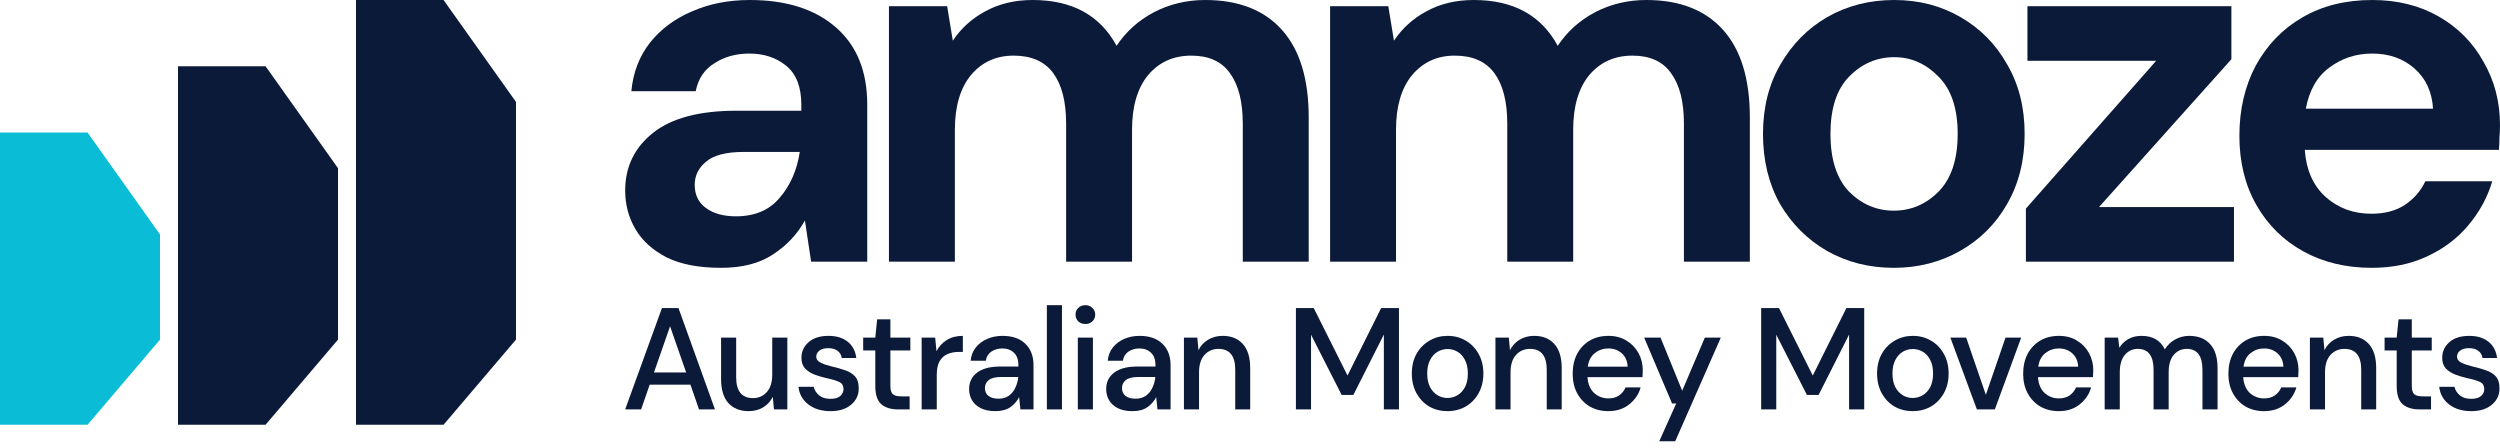
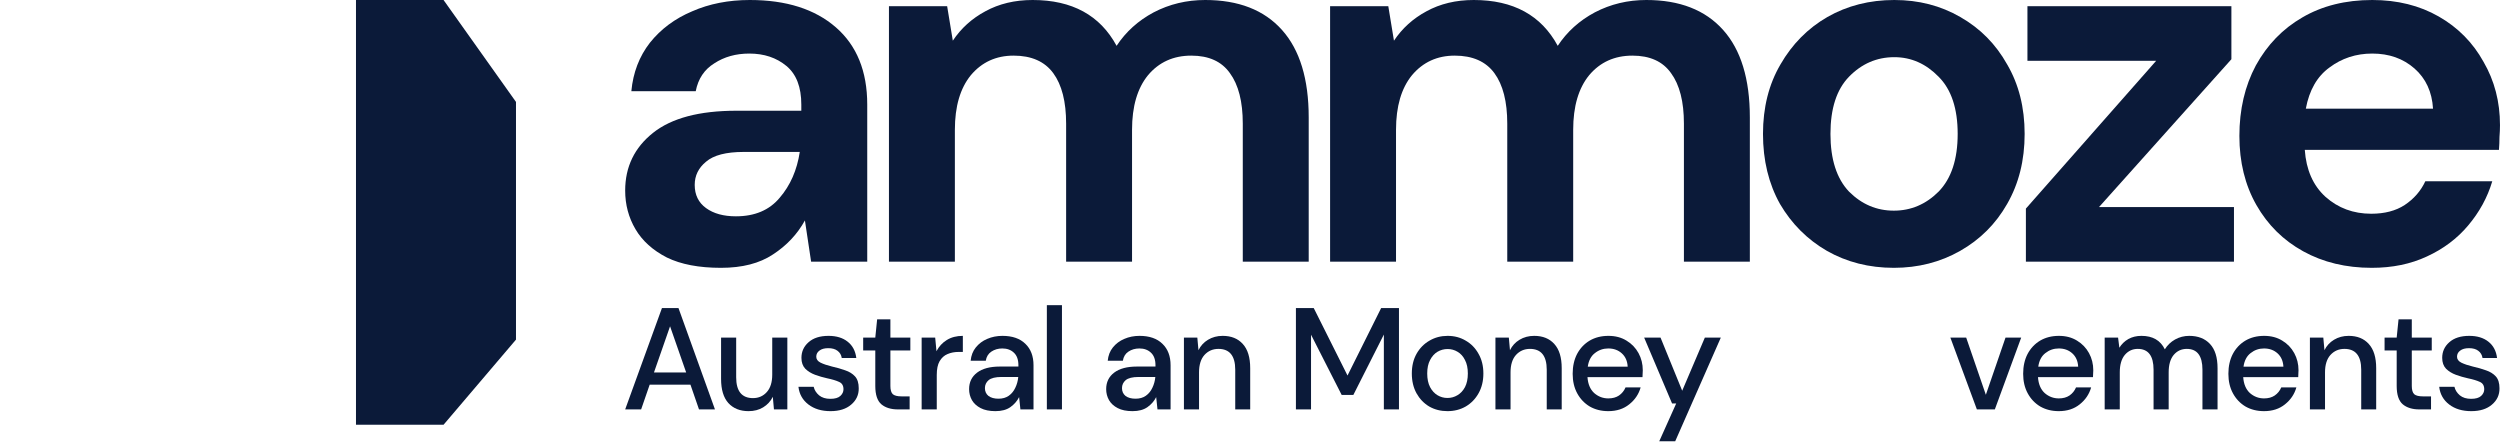
<svg xmlns="http://www.w3.org/2000/svg" width="240" height="43" viewBox="0 0 240 43" fill="none">
  <path d="M49.535 9.785L42.58 3.44368e-05L34.174 0V40.777L42.58 40.777L49.535 32.603L49.535 9.785Z" fill="#0B1A39" />
-   <path d="M32.449 16.147L25.494 6.362L17.088 6.362V40.777L25.494 40.777L32.449 32.603L32.449 16.147Z" fill="#0B1A39" />
-   <path d="M15.361 22.509L8.406 12.725L-4.29153e-05 12.725V40.777L8.406 40.777L15.361 32.603L15.361 22.509Z" fill="#0ABCD5" />
  <path d="M69.213 25.711C67.103 25.711 65.373 25.381 64.022 24.722C62.67 24.03 61.665 23.123 61.005 22.002C60.346 20.882 60.017 19.646 60.017 18.294C60.017 16.02 60.907 14.174 62.687 12.757C64.466 11.339 67.136 10.63 70.696 10.63H76.926V10.037C76.926 8.356 76.448 7.12 75.493 6.329C74.537 5.538 73.35 5.142 71.933 5.142C70.647 5.142 69.526 5.455 68.57 6.082C67.614 6.675 67.021 7.565 66.79 8.752H60.61C60.775 6.972 61.368 5.422 62.39 4.104C63.445 2.785 64.796 1.78 66.444 1.088C68.092 0.363 69.938 0 71.982 0C75.476 0 78.228 0.874 80.239 2.621C82.25 4.368 83.255 6.84 83.255 10.037V25.117H77.866L77.272 21.162C76.547 22.48 75.525 23.568 74.207 24.425C72.921 25.282 71.257 25.711 69.213 25.711ZM70.647 20.766C72.46 20.766 73.861 20.173 74.85 18.986C75.871 17.8 76.514 16.333 76.778 14.586H71.389C69.708 14.586 68.504 14.899 67.779 15.525C67.054 16.119 66.692 16.86 66.692 17.75C66.692 18.706 67.054 19.448 67.779 19.975C68.504 20.503 69.46 20.766 70.647 20.766Z" fill="#0B1A39" />
  <path d="M85.339 25.117V0.593H90.926L91.47 3.906C92.261 2.719 93.299 1.78 94.585 1.088C95.903 0.363 97.42 0 99.134 0C102.925 0 105.611 1.467 107.193 4.4C108.083 3.049 109.27 1.978 110.753 1.187C112.269 0.396 113.918 0 115.697 0C118.895 0 121.351 0.956 123.065 2.868C124.779 4.78 125.636 7.581 125.636 11.273V25.117H119.307V11.867C119.307 9.757 118.895 8.142 118.071 7.021C117.28 5.9 116.044 5.34 114.362 5.34C112.648 5.34 111.264 5.966 110.209 7.219C109.187 8.471 108.676 10.218 108.676 12.46V25.117H102.348V11.867C102.348 9.757 101.936 8.142 101.112 7.021C100.288 5.9 99.019 5.34 97.304 5.34C95.623 5.34 94.255 5.966 93.201 7.219C92.179 8.471 91.668 10.218 91.668 12.46V25.117H85.339Z" fill="#0B1A39" />
  <path d="M127.689 25.117V0.593H133.276L133.82 3.906C134.611 2.719 135.649 1.78 136.935 1.088C138.253 0.363 139.769 0 141.483 0C145.274 0 147.961 1.467 149.543 4.4C150.433 3.049 151.619 1.978 153.103 1.187C154.619 0.396 156.267 0 158.047 0C161.244 0 163.7 0.956 165.414 2.868C167.128 4.78 167.985 7.581 167.985 11.273V25.117H161.656V11.867C161.656 9.757 161.244 8.142 160.42 7.021C159.629 5.9 158.393 5.34 156.712 5.34C154.998 5.34 153.614 5.966 152.559 7.219C151.537 8.471 151.026 10.218 151.026 12.46V25.117H144.697V11.867C144.697 9.757 144.285 8.142 143.461 7.021C142.637 5.9 141.368 5.34 139.654 5.34C137.973 5.34 136.605 5.966 135.55 7.219C134.528 8.471 134.018 10.218 134.018 12.46V25.117H127.689Z" fill="#0B1A39" />
  <path d="M181.806 25.711C179.433 25.711 177.29 25.167 175.378 24.079C173.499 22.991 172 21.491 170.879 19.58C169.791 17.635 169.247 15.393 169.247 12.855C169.247 10.317 169.808 8.092 170.928 6.18C172.049 4.236 173.549 2.719 175.428 1.632C177.34 0.544 179.482 0 181.855 0C184.196 0 186.305 0.544 188.184 1.632C190.096 2.719 191.596 4.236 192.684 6.18C193.804 8.092 194.365 10.317 194.365 12.855C194.365 15.393 193.804 17.635 192.684 19.58C191.596 21.491 190.096 22.991 188.184 24.079C186.272 25.167 184.146 25.711 181.806 25.711ZM181.806 20.223C183.454 20.223 184.888 19.613 186.108 18.393C187.327 17.14 187.937 15.295 187.937 12.855C187.937 10.416 187.327 8.587 186.108 7.367C184.888 6.115 183.471 5.488 181.855 5.488C180.174 5.488 178.724 6.115 177.504 7.367C176.318 8.587 175.724 10.416 175.724 12.855C175.724 15.295 176.318 17.14 177.504 18.393C178.724 19.613 180.158 20.223 181.806 20.223Z" fill="#0B1A39" />
  <path d="M194.486 25.117V20.025L206.995 5.834H194.634V0.593H214.214V5.686L201.507 19.876H214.461V25.117H194.486Z" fill="#0B1A39" />
  <path d="M227.688 25.711C225.216 25.711 223.023 25.183 221.112 24.128C219.2 23.074 217.7 21.59 216.612 19.679C215.525 17.767 214.981 15.558 214.981 13.053C214.981 10.515 215.508 8.257 216.563 6.279C217.651 4.302 219.134 2.769 221.013 1.681C222.925 0.56 225.166 0 227.737 0C230.143 0 232.269 0.527 234.115 1.582C235.961 2.637 237.395 4.087 238.417 5.933C239.472 7.746 239.999 9.773 239.999 12.015C239.999 12.377 239.983 12.757 239.95 13.152C239.95 13.548 239.933 13.96 239.9 14.388H221.26C221.392 16.3 222.051 17.8 223.238 18.887C224.457 19.975 225.924 20.519 227.638 20.519C228.924 20.519 229.995 20.239 230.852 19.679C231.742 19.085 232.401 18.327 232.83 17.404H239.257C238.796 18.953 238.021 20.371 236.934 21.656C235.879 22.909 234.56 23.898 232.978 24.623C231.429 25.348 229.665 25.711 227.688 25.711ZM227.737 5.142C226.188 5.142 224.82 5.587 223.633 6.477C222.447 7.334 221.689 8.653 221.359 10.433H233.571C233.473 8.817 232.879 7.532 231.792 6.576C230.704 5.62 229.352 5.142 227.737 5.142Z" fill="#0B1A39" />
  <path d="M60.017 39.303L63.547 29.574H65.134L68.636 39.303H67.104L66.283 36.926H62.37L61.549 39.303H60.017ZM62.78 35.759H65.873L64.326 31.325L62.78 35.759Z" fill="#0B1A39" />
  <path d="M71.864 39.47C71.043 39.47 70.395 39.21 69.921 38.691C69.456 38.173 69.223 37.399 69.223 36.37V32.409H70.673V36.218C70.673 37.552 71.212 38.219 72.288 38.219C72.826 38.219 73.269 38.024 73.615 37.635C73.962 37.246 74.135 36.69 74.135 35.967V32.409H75.585V39.303H74.299L74.19 38.094C73.98 38.52 73.67 38.858 73.259 39.108C72.858 39.349 72.393 39.47 71.864 39.47Z" fill="#0B1A39" />
  <path d="M79.729 39.47C78.871 39.47 78.165 39.257 77.608 38.831C77.052 38.404 76.733 37.839 76.65 37.135H78.115C78.187 37.45 78.361 37.723 78.634 37.955C78.908 38.177 79.268 38.288 79.715 38.288C80.153 38.288 80.472 38.196 80.673 38.011C80.874 37.825 80.974 37.612 80.974 37.371C80.974 37.019 80.833 36.783 80.55 36.662C80.276 36.533 79.893 36.417 79.401 36.315C79.017 36.231 78.634 36.12 78.251 35.981C77.877 35.842 77.563 35.648 77.307 35.398C77.061 35.138 76.938 34.791 76.938 34.355C76.938 33.753 77.166 33.253 77.622 32.854C78.078 32.447 78.716 32.243 79.537 32.243C80.294 32.243 80.906 32.428 81.371 32.799C81.845 33.169 82.123 33.693 82.206 34.369H80.81C80.764 34.073 80.627 33.841 80.399 33.674C80.18 33.507 79.884 33.424 79.51 33.424C79.145 33.424 78.862 33.503 78.662 33.66C78.461 33.809 78.361 34.003 78.361 34.244C78.361 34.485 78.498 34.675 78.771 34.814C79.054 34.953 79.423 35.078 79.879 35.189C80.335 35.291 80.755 35.411 81.138 35.55C81.531 35.68 81.845 35.875 82.082 36.134C82.32 36.394 82.438 36.773 82.438 37.274C82.447 37.904 82.206 38.427 81.713 38.844C81.23 39.261 80.568 39.47 79.729 39.47Z" fill="#0B1A39" />
  <path d="M86.203 39.303C85.537 39.303 85.008 39.141 84.616 38.817C84.224 38.483 84.028 37.895 84.028 37.051V33.646H82.865V32.409H84.028L84.205 30.658H85.478V32.409H87.393V33.646H85.478V37.051C85.478 37.431 85.555 37.695 85.71 37.844C85.875 37.983 86.153 38.052 86.545 38.052H87.325V39.303H86.203Z" fill="#0B1A39" />
  <path d="M88.478 39.303V32.409H89.778L89.901 33.716C90.138 33.262 90.467 32.905 90.886 32.646C91.315 32.377 91.83 32.243 92.433 32.243V33.785H92.036C91.634 33.785 91.274 33.855 90.955 33.994C90.645 34.123 90.394 34.35 90.202 34.675C90.02 34.99 89.929 35.43 89.929 35.995V39.303H88.478Z" fill="#0B1A39" />
  <path d="M95.564 39.47C94.989 39.47 94.515 39.373 94.141 39.178C93.767 38.983 93.489 38.729 93.306 38.413C93.124 38.089 93.033 37.737 93.033 37.357C93.033 36.69 93.288 36.162 93.799 35.773C94.31 35.384 95.04 35.189 95.988 35.189H97.767V35.064C97.767 34.527 97.621 34.123 97.329 33.855C97.046 33.586 96.677 33.452 96.221 33.452C95.82 33.452 95.468 33.554 95.167 33.758C94.875 33.952 94.698 34.244 94.634 34.633H93.183C93.229 34.133 93.393 33.707 93.676 33.355C93.968 32.993 94.333 32.72 94.77 32.535C95.218 32.34 95.706 32.243 96.234 32.243C97.183 32.243 97.918 32.497 98.437 33.007C98.957 33.507 99.217 34.193 99.217 35.064V39.303H97.959L97.835 38.122C97.644 38.502 97.366 38.821 97.001 39.081C96.636 39.34 96.157 39.47 95.564 39.47ZM95.851 38.275C96.244 38.275 96.572 38.182 96.837 37.997C97.11 37.802 97.32 37.547 97.466 37.232C97.621 36.917 97.717 36.57 97.753 36.19H96.139C95.564 36.19 95.154 36.292 94.907 36.495C94.67 36.699 94.552 36.954 94.552 37.26C94.552 37.575 94.666 37.825 94.894 38.011C95.131 38.187 95.45 38.275 95.851 38.275Z" fill="#0B1A39" />
  <path d="M100.498 39.303V29.296H101.948V39.303H100.498Z" fill="#0B1A39" />
-   <path d="M104.195 31.103C103.922 31.103 103.694 31.02 103.511 30.853C103.338 30.677 103.251 30.459 103.251 30.2C103.251 29.94 103.338 29.727 103.511 29.56C103.694 29.384 103.922 29.296 104.195 29.296C104.469 29.296 104.692 29.384 104.866 29.56C105.048 29.727 105.139 29.94 105.139 30.2C105.139 30.459 105.048 30.677 104.866 30.853C104.692 31.02 104.469 31.103 104.195 31.103ZM103.47 39.303V32.409H104.92V39.303H103.47Z" fill="#0B1A39" />
  <path d="M108.723 39.47C108.149 39.47 107.674 39.373 107.3 39.178C106.926 38.983 106.648 38.729 106.466 38.413C106.283 38.089 106.192 37.737 106.192 37.357C106.192 36.69 106.447 36.162 106.958 35.773C107.469 35.384 108.199 35.189 109.147 35.189H110.926V35.064C110.926 34.527 110.78 34.123 110.488 33.855C110.205 33.586 109.836 33.452 109.38 33.452C108.979 33.452 108.627 33.554 108.326 33.758C108.034 33.952 107.857 34.244 107.793 34.633H106.342C106.388 34.133 106.552 33.707 106.835 33.355C107.127 32.993 107.492 32.72 107.93 32.535C108.377 32.34 108.865 32.243 109.394 32.243C110.342 32.243 111.077 32.497 111.596 33.007C112.116 33.507 112.376 34.193 112.376 35.064V39.303H111.118L110.994 38.122C110.803 38.502 110.525 38.821 110.16 39.081C109.795 39.34 109.316 39.47 108.723 39.47ZM109.01 38.275C109.403 38.275 109.731 38.182 109.996 37.997C110.269 37.802 110.479 37.547 110.625 37.232C110.78 36.917 110.876 36.57 110.912 36.19H109.298C108.723 36.19 108.313 36.292 108.066 36.495C107.829 36.699 107.711 36.954 107.711 37.26C107.711 37.575 107.825 37.825 108.053 38.011C108.29 38.187 108.609 38.275 109.01 38.275Z" fill="#0B1A39" />
  <path d="M113.657 39.303V32.409H114.943L115.053 33.619C115.262 33.192 115.568 32.859 115.969 32.618C116.38 32.368 116.849 32.243 117.379 32.243C118.199 32.243 118.843 32.502 119.308 33.021C119.782 33.54 120.019 34.313 120.019 35.342V39.303H118.583V35.495C118.583 34.161 118.044 33.493 116.968 33.493C116.43 33.493 115.983 33.688 115.627 34.077C115.281 34.466 115.107 35.022 115.107 35.745V39.303H113.657Z" fill="#0B1A39" />
  <path d="M124.408 39.303V29.574H126.119L129.361 36.051L132.59 29.574H134.301V39.303H132.85V32.117L129.922 37.913H128.8L125.859 32.131V39.303H124.408Z" fill="#0B1A39" />
  <path d="M138.956 39.47C138.308 39.47 137.725 39.322 137.205 39.025C136.694 38.719 136.288 38.298 135.987 37.76C135.686 37.214 135.535 36.579 135.535 35.856C135.535 35.133 135.686 34.503 135.987 33.966C136.297 33.419 136.712 32.998 137.232 32.701C137.752 32.395 138.331 32.243 138.97 32.243C139.617 32.243 140.196 32.395 140.707 32.701C141.227 32.998 141.638 33.419 141.939 33.966C142.249 34.503 142.404 35.133 142.404 35.856C142.404 36.579 142.249 37.214 141.939 37.76C141.638 38.298 141.227 38.719 140.707 39.025C140.187 39.322 139.604 39.47 138.956 39.47ZM138.956 38.205C139.303 38.205 139.622 38.117 139.914 37.941C140.215 37.765 140.456 37.505 140.639 37.163C140.821 36.811 140.913 36.375 140.913 35.856C140.913 35.337 140.821 34.907 140.639 34.564C140.466 34.212 140.228 33.947 139.927 33.771C139.635 33.595 139.316 33.507 138.97 33.507C138.623 33.507 138.299 33.595 137.998 33.771C137.706 33.947 137.469 34.212 137.287 34.564C137.104 34.907 137.013 35.337 137.013 35.856C137.013 36.375 137.104 36.811 137.287 37.163C137.469 37.505 137.706 37.765 137.998 37.941C138.29 38.117 138.609 38.205 138.956 38.205Z" fill="#0B1A39" />
  <path d="M143.562 39.303V32.409H144.848L144.957 33.619C145.167 33.192 145.473 32.859 145.874 32.618C146.285 32.368 146.754 32.243 147.283 32.243C148.104 32.243 148.747 32.502 149.213 33.021C149.687 33.54 149.924 34.313 149.924 35.342V39.303H148.487V35.495C148.487 34.161 147.949 33.493 146.873 33.493C146.335 33.493 145.888 33.688 145.532 34.077C145.185 34.466 145.012 35.022 145.012 35.745V39.303H143.562Z" fill="#0B1A39" />
  <path d="M154.396 39.47C153.73 39.47 153.137 39.322 152.617 39.025C152.107 38.719 151.705 38.298 151.413 37.76C151.121 37.223 150.976 36.597 150.976 35.884C150.976 35.161 151.117 34.527 151.4 33.98C151.692 33.433 152.093 33.007 152.604 32.701C153.124 32.395 153.726 32.243 154.41 32.243C155.076 32.243 155.655 32.395 156.147 32.701C156.64 32.998 157.023 33.396 157.297 33.897C157.57 34.397 157.707 34.948 157.707 35.55C157.707 35.643 157.703 35.745 157.694 35.856C157.694 35.958 157.689 36.074 157.68 36.204H152.398C152.444 36.871 152.658 37.38 153.042 37.733C153.434 38.075 153.885 38.247 154.396 38.247C154.807 38.247 155.149 38.154 155.422 37.969C155.705 37.774 155.915 37.515 156.052 37.191H157.502C157.32 37.839 156.955 38.381 156.407 38.817C155.869 39.252 155.199 39.47 154.396 39.47ZM154.396 33.452C153.913 33.452 153.484 33.6 153.11 33.897C152.736 34.184 152.508 34.619 152.426 35.203H156.257C156.23 34.666 156.043 34.239 155.696 33.924C155.349 33.609 154.916 33.452 154.396 33.452Z" fill="#0B1A39" />
  <path d="M159.288 42.361L160.916 38.733H160.519L157.838 32.409H159.411L161.491 37.51L163.666 32.409H165.199L160.82 42.361H159.288Z" fill="#0B1A39" />
-   <path d="M169.072 39.303V29.574H170.782L174.025 36.051L177.254 29.574H178.964V39.303H177.514V32.117L174.586 37.913H173.464L170.522 32.131V39.303H169.072Z" fill="#0B1A39" />
-   <path d="M183.62 39.47C182.972 39.47 182.388 39.322 181.868 39.025C181.357 38.719 180.952 38.298 180.651 37.76C180.35 37.214 180.199 36.579 180.199 35.856C180.199 35.133 180.35 34.503 180.651 33.966C180.961 33.419 181.376 32.998 181.896 32.701C182.416 32.395 182.995 32.243 183.633 32.243C184.281 32.243 184.86 32.395 185.371 32.701C185.891 32.998 186.301 33.419 186.602 33.966C186.912 34.503 187.068 35.133 187.068 35.856C187.068 36.579 186.912 37.214 186.602 37.76C186.301 38.298 185.891 38.719 185.371 39.025C184.851 39.322 184.267 39.47 183.62 39.47ZM183.62 38.205C183.966 38.205 184.285 38.117 184.577 37.941C184.878 37.765 185.12 37.505 185.303 37.163C185.485 36.811 185.576 36.375 185.576 35.856C185.576 35.337 185.485 34.907 185.303 34.564C185.129 34.212 184.892 33.947 184.591 33.771C184.299 33.595 183.98 33.507 183.633 33.507C183.287 33.507 182.963 33.595 182.662 33.771C182.37 33.947 182.133 34.212 181.95 34.564C181.768 34.907 181.677 35.337 181.677 35.856C181.677 36.375 181.768 36.811 181.95 37.163C182.133 37.505 182.37 37.765 182.662 37.941C182.954 38.117 183.273 38.205 183.62 38.205Z" fill="#0B1A39" />
  <path d="M189.78 39.303L187.235 32.409H188.754L190.642 37.899L192.53 32.409H194.035L191.504 39.303H189.78Z" fill="#0B1A39" />
  <path d="M197.643 39.47C196.978 39.47 196.385 39.322 195.865 39.025C195.354 38.719 194.953 38.298 194.661 37.76C194.369 37.223 194.223 36.597 194.223 35.884C194.223 35.161 194.364 34.527 194.647 33.98C194.939 33.433 195.34 33.007 195.851 32.701C196.371 32.395 196.973 32.243 197.657 32.243C198.323 32.243 198.902 32.395 199.395 32.701C199.887 32.998 200.27 33.396 200.544 33.897C200.818 34.397 200.955 34.948 200.955 35.55C200.955 35.643 200.95 35.745 200.941 35.856C200.941 35.958 200.936 36.074 200.927 36.204H195.646C195.691 36.871 195.906 37.38 196.289 37.733C196.681 38.075 197.133 38.247 197.643 38.247C198.054 38.247 198.396 38.154 198.67 37.969C198.952 37.774 199.162 37.515 199.299 37.191H200.749C200.567 37.839 200.202 38.381 199.655 38.817C199.117 39.252 198.446 39.47 197.643 39.47ZM197.643 33.452C197.16 33.452 196.731 33.6 196.357 33.897C195.983 34.184 195.755 34.619 195.673 35.203H199.504C199.477 34.666 199.29 34.239 198.943 33.924C198.597 33.609 198.163 33.452 197.643 33.452Z" fill="#0B1A39" />
  <path d="M202.049 39.303V32.409H203.335L203.458 33.382C203.677 33.03 203.964 32.752 204.32 32.548C204.685 32.344 205.105 32.243 205.579 32.243C206.655 32.243 207.403 32.673 207.823 33.535C208.069 33.137 208.398 32.822 208.808 32.59C209.228 32.358 209.679 32.243 210.163 32.243C211.011 32.243 211.677 32.502 212.16 33.021C212.644 33.54 212.885 34.313 212.885 35.342V39.303H211.435V35.495C211.435 34.161 210.933 33.493 209.93 33.493C209.419 33.493 209 33.688 208.671 34.077C208.352 34.466 208.192 35.022 208.192 35.745V39.303H206.742V35.495C206.742 34.161 206.236 33.493 205.223 33.493C204.722 33.493 204.307 33.688 203.978 34.077C203.659 34.466 203.499 35.022 203.499 35.745V39.303H202.049Z" fill="#0B1A39" />
  <path d="M217.346 39.47C216.68 39.47 216.087 39.322 215.567 39.025C215.056 38.719 214.655 38.298 214.363 37.76C214.071 37.223 213.925 36.597 213.925 35.884C213.925 35.161 214.067 34.527 214.35 33.98C214.641 33.433 215.043 33.007 215.554 32.701C216.074 32.395 216.676 32.243 217.36 32.243C218.026 32.243 218.605 32.395 219.097 32.701C219.59 32.998 219.973 33.396 220.247 33.897C220.52 34.397 220.657 34.948 220.657 35.55C220.657 35.643 220.653 35.745 220.643 35.856C220.643 35.958 220.639 36.074 220.63 36.204H215.348C215.394 36.871 215.608 37.38 215.991 37.733C216.384 38.075 216.835 38.247 217.346 38.247C217.756 38.247 218.098 38.154 218.372 37.969C218.655 37.774 218.865 37.515 219.002 37.191H220.452C220.269 37.839 219.905 38.381 219.357 38.817C218.819 39.252 218.149 39.47 217.346 39.47ZM217.346 33.452C216.863 33.452 216.434 33.6 216.06 33.897C215.686 34.184 215.458 34.619 215.376 35.203H219.207C219.179 34.666 218.992 34.239 218.646 33.924C218.299 33.609 217.866 33.452 217.346 33.452Z" fill="#0B1A39" />
  <path d="M221.751 39.303V32.409H223.038L223.147 33.619C223.357 33.192 223.662 32.859 224.064 32.618C224.474 32.368 224.944 32.243 225.473 32.243C226.294 32.243 226.937 32.502 227.402 33.021C227.877 33.54 228.114 34.313 228.114 35.342V39.303H226.677V35.495C226.677 34.161 226.139 33.493 225.063 33.493C224.524 33.493 224.077 33.688 223.722 34.077C223.375 34.466 223.202 35.022 223.202 35.745V39.303H221.751Z" fill="#0B1A39" />
  <path d="M232.257 39.303C231.591 39.303 231.062 39.141 230.67 38.817C230.278 38.483 230.082 37.895 230.082 37.051V33.646H228.919V32.409H230.082L230.26 30.658H231.532V32.409H233.448V33.646H231.532V37.051C231.532 37.431 231.61 37.695 231.765 37.844C231.929 37.983 232.207 38.052 232.599 38.052H233.379V39.303H232.257Z" fill="#0B1A39" />
  <path d="M237.242 39.47C236.384 39.47 235.677 39.257 235.121 38.831C234.565 38.404 234.245 37.839 234.163 37.135H235.627C235.7 37.45 235.874 37.723 236.147 37.955C236.421 38.177 236.781 38.288 237.228 38.288C237.666 38.288 237.985 38.196 238.186 38.011C238.387 37.825 238.487 37.612 238.487 37.371C238.487 37.019 238.345 36.783 238.063 36.662C237.789 36.533 237.406 36.417 236.913 36.315C236.53 36.231 236.147 36.12 235.764 35.981C235.39 35.842 235.075 35.648 234.82 35.398C234.574 35.138 234.451 34.791 234.451 34.355C234.451 33.753 234.679 33.253 235.135 32.854C235.591 32.447 236.229 32.243 237.05 32.243C237.807 32.243 238.418 32.428 238.884 32.799C239.358 33.169 239.636 33.693 239.718 34.369H238.323C238.277 34.073 238.14 33.841 237.912 33.674C237.693 33.507 237.397 33.424 237.023 33.424C236.658 33.424 236.375 33.503 236.175 33.66C235.974 33.809 235.874 34.003 235.874 34.244C235.874 34.485 236.01 34.675 236.284 34.814C236.567 34.953 236.936 35.078 237.392 35.189C237.848 35.291 238.268 35.411 238.651 35.55C239.043 35.68 239.358 35.875 239.595 36.134C239.832 36.394 239.951 36.773 239.951 37.274C239.96 37.904 239.718 38.427 239.226 38.844C238.742 39.261 238.081 39.47 237.242 39.47Z" fill="#0B1A39" />
</svg>